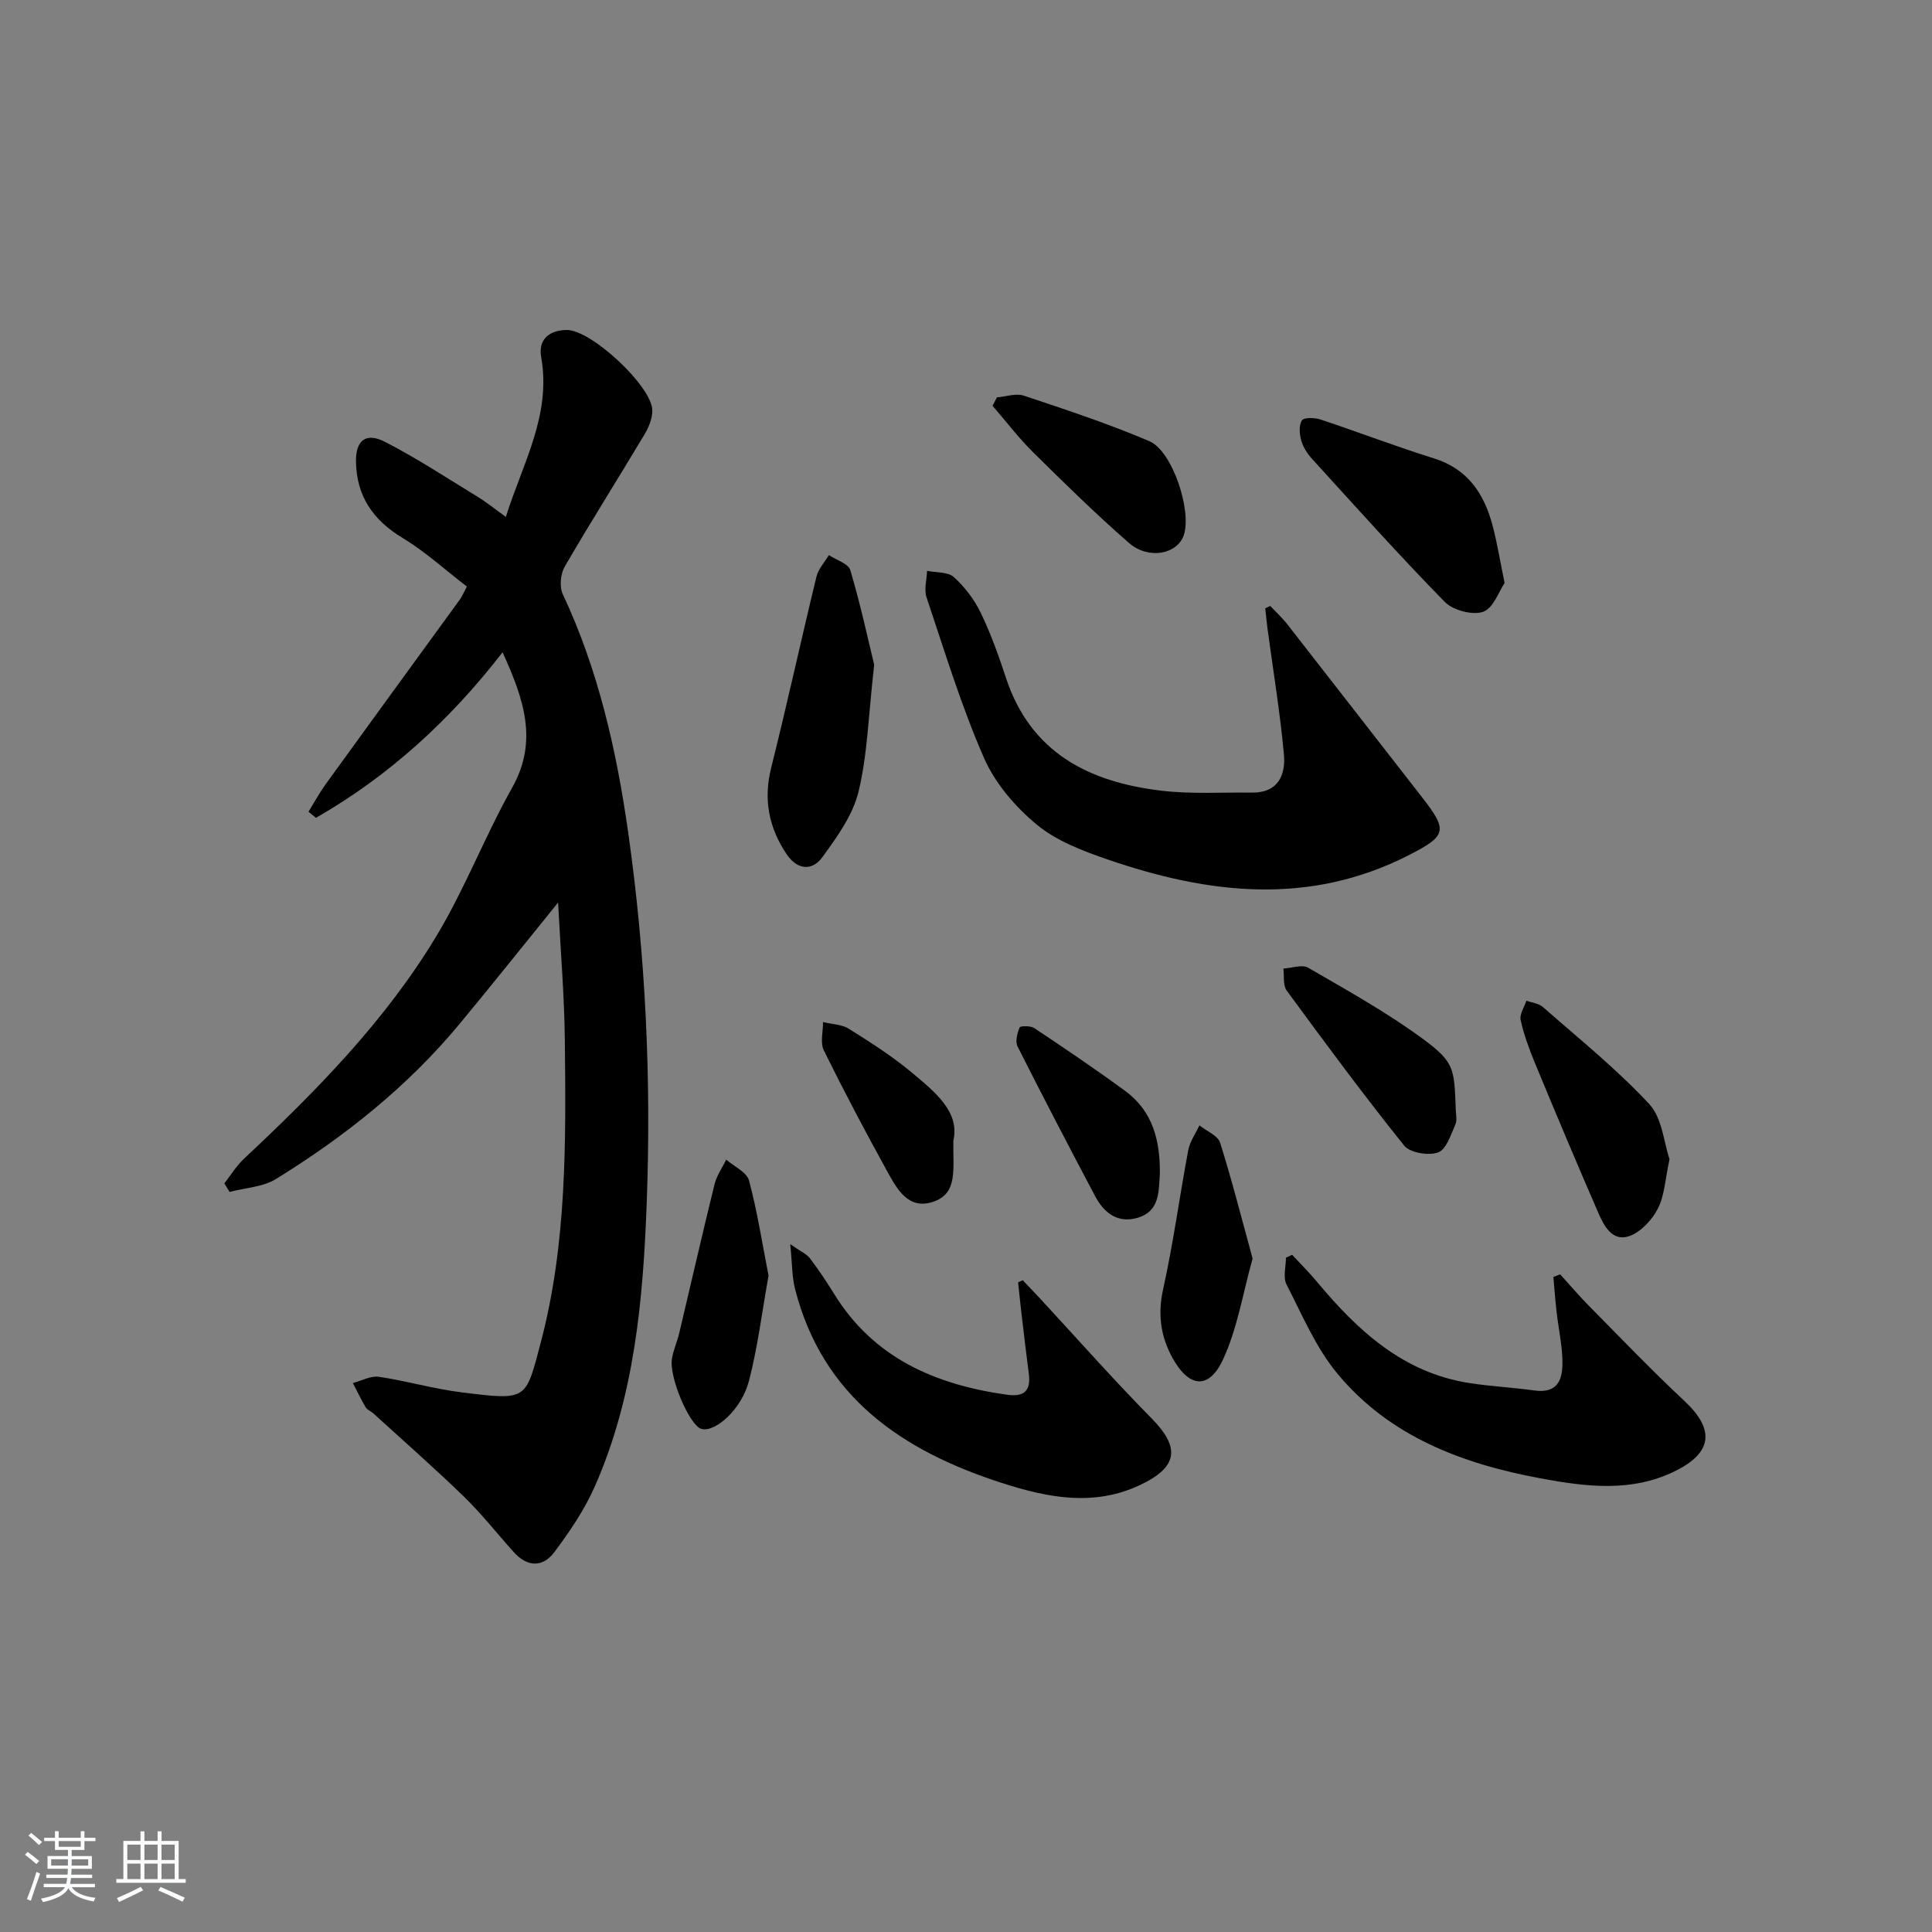
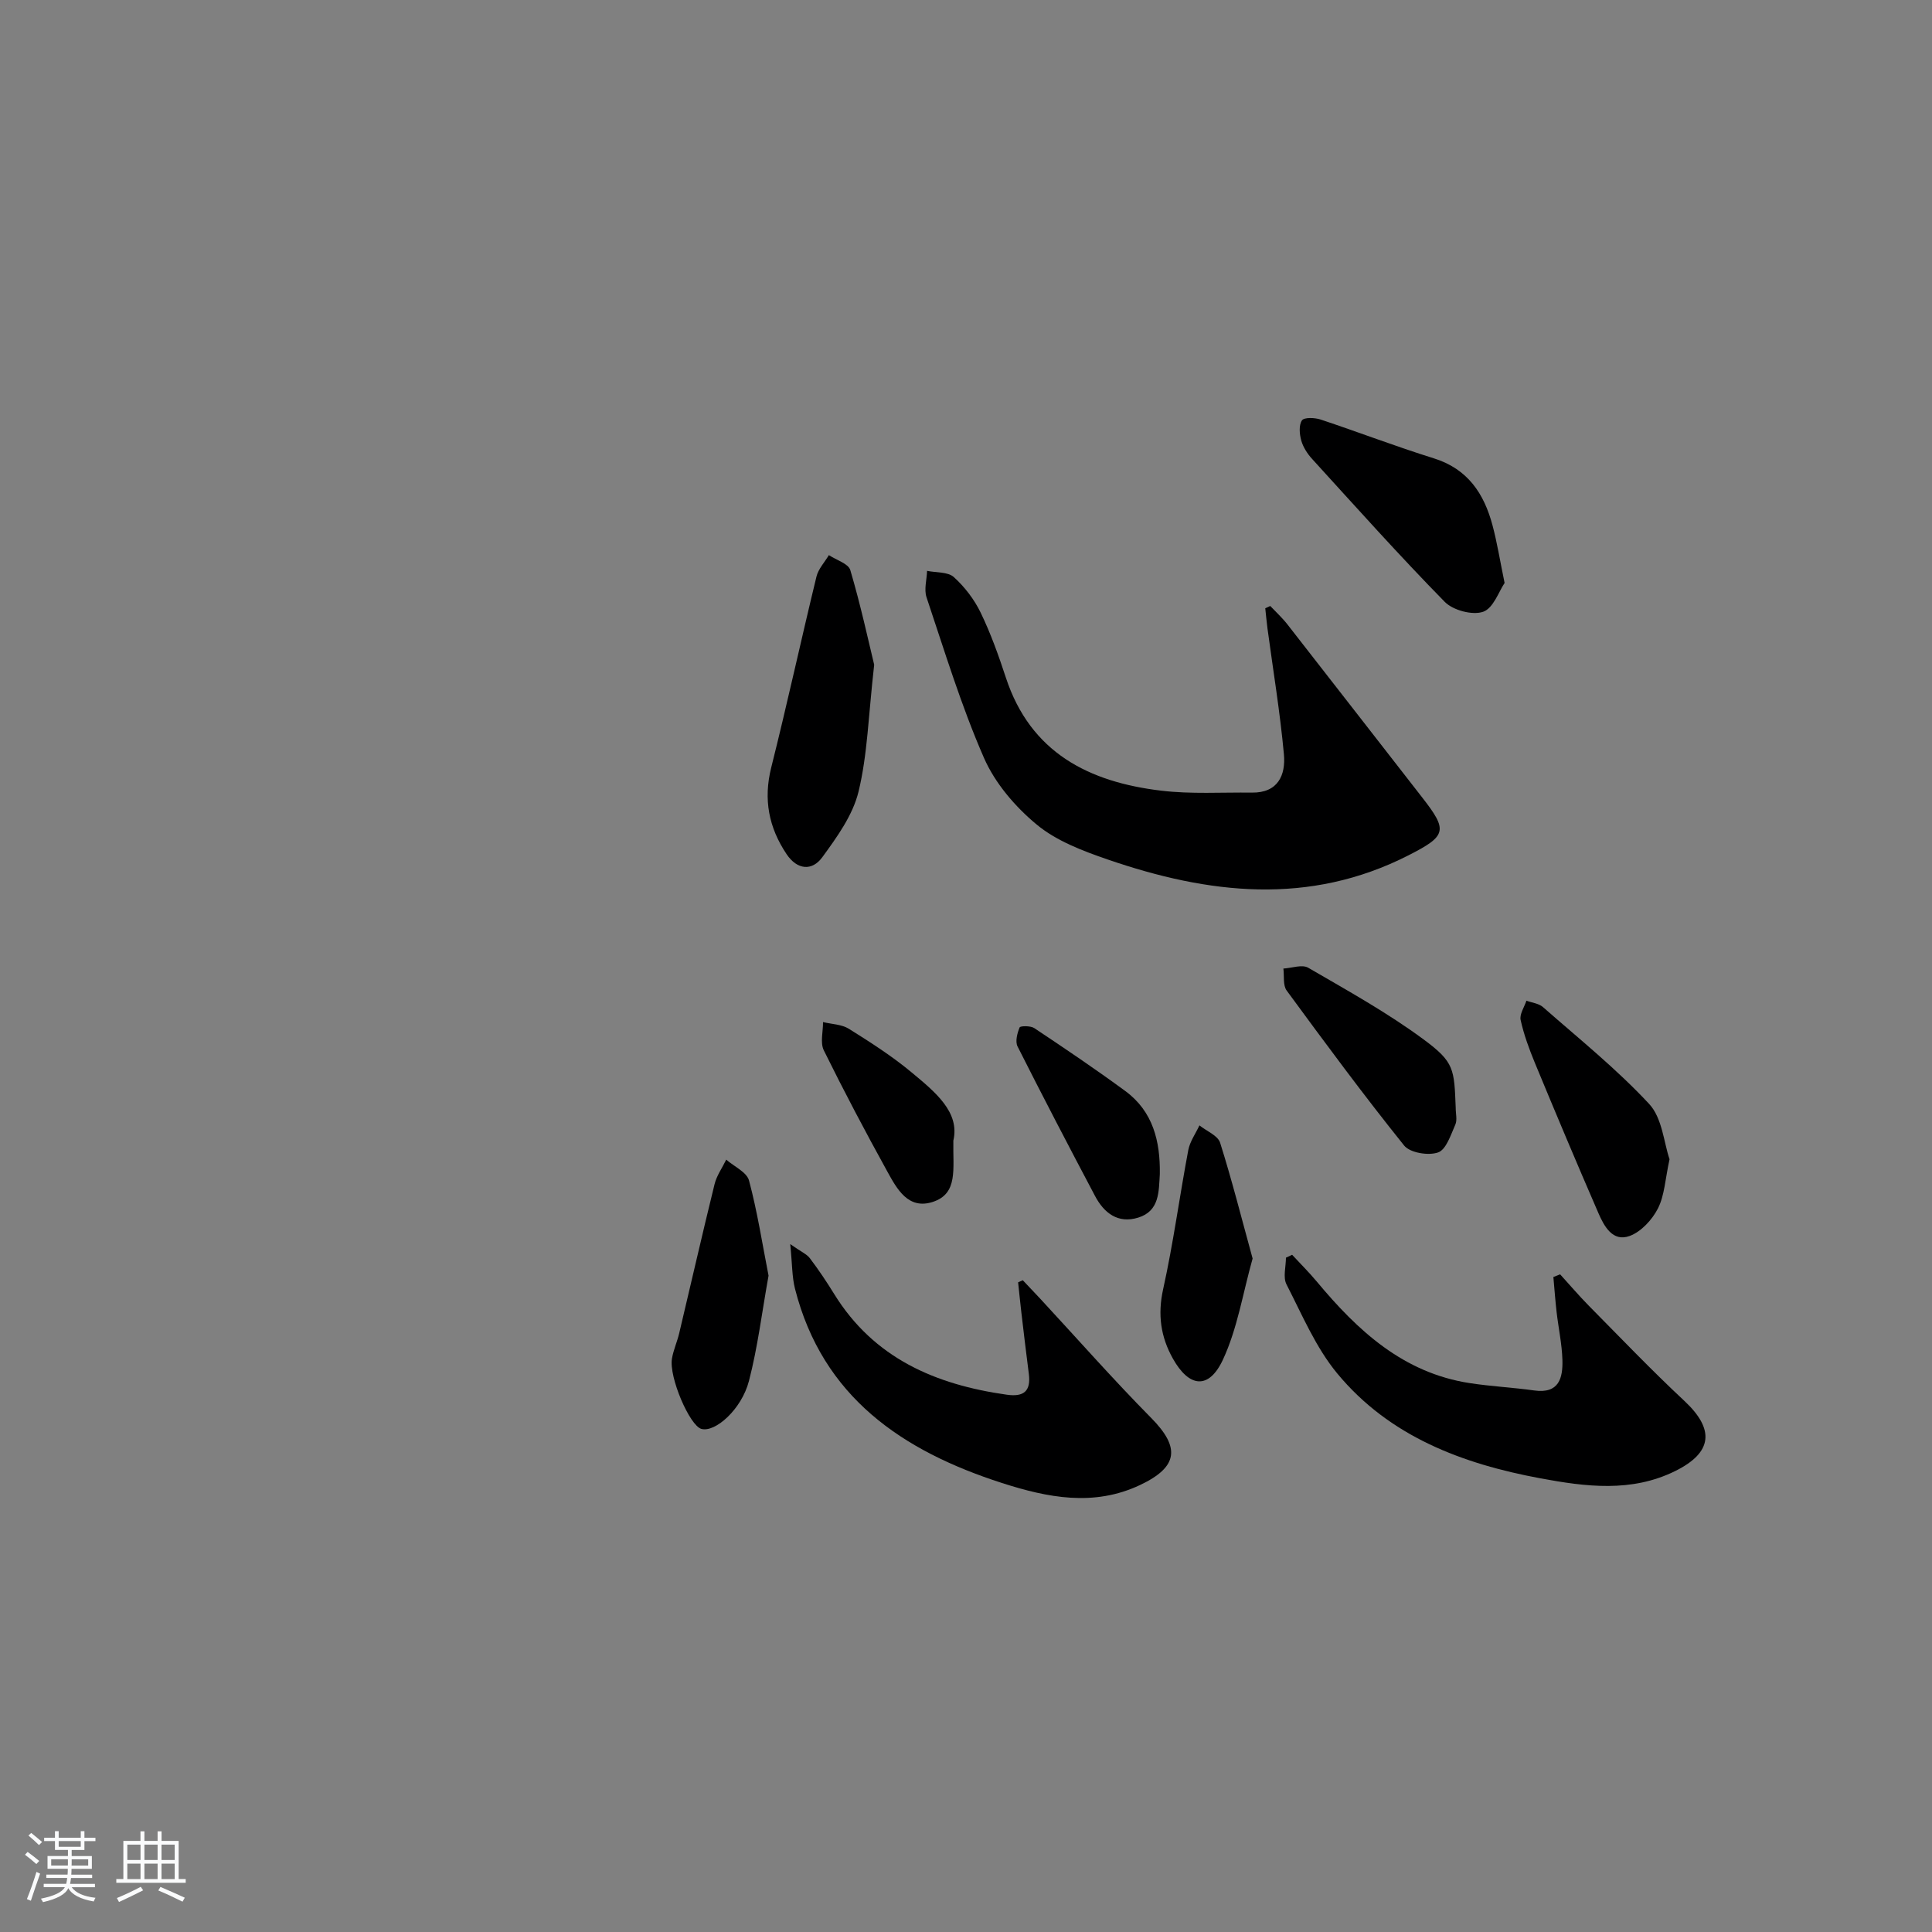
<svg xmlns="http://www.w3.org/2000/svg" enable-background="new 0 0 400 400" viewBox="0 0 400 400">
  <rect x="0" y="0" width="400" height="400" fill="#808080" stroke="none" />
  <path d="m5.17 384 .55-.58c.85.61 1.65 1.24 2.4 1.87l-.59.64c-.83-.73-1.62-1.38-2.36-1.93m1.22 9.53-.82-.34c.71-1.76 1.37-3.64 1.98-5.63.24.13.5.25.76.36-.6 1.67-1.24 3.54-1.92 5.61m-.5-13.5.57-.54c.56.44 1.31 1.06 2.26 1.87l-.65.64c-.67-.66-1.4-1.32-2.18-1.97m3.25.46h2.24v-1.36h.77v1.36h4.57v-1.36h.76v1.36h2.28v.69h-2.28v1.84h-2.64v1.26h4.18v2.64h-4.21c0 .45-.02.86-.05 1.21h4.32v.69h-4.38c-.04.34-.1.75-.19 1.22h5.15v.69h-4.82c.87 1.19 2.51 1.92 4.93 2.19-.17.31-.3.57-.37.76-2.77-.49-4.52-1.41-5.26-2.76-.56 1.26-2.3 2.23-5.24 2.9-.12-.24-.26-.48-.43-.72 2.73-.55 4.38-1.34 4.96-2.38h-4.38v-.69h4.65c.1-.38.17-.79.21-1.22h-4.32v-.69h4.4c.03-.34.05-.75.05-1.21h-4.2v-2.64h4.23v-1.26h-2.69v-1.84h-2.24zm1.46 4.46v1.29h3.45c.01-.4.02-.57.01-.53v-.32-.45h-3.46zm1.55-2.59h4.57v-1.19h-4.57zm6.11 2.59h-3.42v.77c-.01.19-.01.37-.02.53h3.44z" fill="#fafbfc" />
  <path d="m32.63 379.16h.82v1.98h3.54v7.89h1.46v.78h-14.37v-.78h1.46v-7.89h3.54v-1.98h.82v1.98h2.73zm-3.49 11.48.5.73c-1.61.82-3.28 1.63-5 2.42-.13-.27-.28-.55-.44-.82 1.75-.73 3.4-1.5 4.94-2.33m-2.78-5.55h2.73v-3.18h-2.73zm0 3.95h2.73v-3.2h-2.73zm3.54-3.95h2.73v-3.18h-2.73zm0 3.95h2.73v-3.2h-2.73zm7.89 4.68c-1.84-.92-3.51-1.7-5.02-2.32l.45-.73c1.89.8 3.57 1.55 5.04 2.23zm-1.62-11.81h-2.73v3.18h2.73zm-2.73 7.13h2.73v-3.2h-2.73z" fill="#fafbfc" />
  <g fill="#000001">
-     <path d="m115.55 186.86c-7.28 8.98-13.79 17.16-20.46 25.2-10.74 12.94-23.75 23.27-37.97 32.05-2.71 1.67-6.37 1.81-9.59 2.66-.36-.59-.72-1.17-1.08-1.76 1.33-1.7 2.47-3.61 4.03-5.07 14.98-14.04 29.39-28.65 40-46.35 5.85-9.76 9.96-20.56 15.55-30.5 5.45-9.69 2.42-18.37-1.98-28.04-10.89 14.07-23.55 25.63-38.63 34.27-.52-.42-1.03-.83-1.55-1.25 1.18-1.91 2.26-3.91 3.57-5.73 9.25-12.79 18.56-25.54 27.84-38.31.37-.51.61-1.12 1.38-2.59-4.42-3.39-8.57-7.2-13.31-10.06-6.13-3.7-9.53-8.68-9.65-15.77-.08-4.42 2.05-6.15 5.96-4.15 6.62 3.39 12.87 7.51 19.24 11.4 1.83 1.12 3.51 2.49 5.83 4.16 3.47-11.07 9.44-21.05 7.32-33.05-.67-3.81 1.77-5.6 5.26-5.65 5.06-.08 17.6 11.59 17.74 16.58.05 1.67-.72 3.55-1.61 5.04-5.46 9.14-11.16 18.14-16.51 27.35-.88 1.51-1.14 4.17-.42 5.71 7.36 15.67 11.12 32.31 13.54 49.28 3.62 25.42 4.8 51.03 3.85 76.66-.74 20.1-2.51 40.2-10.81 58.94-2.12 4.78-5.16 9.24-8.3 13.45-2.4 3.22-5.62 3.15-8.42.02-3.45-3.84-6.65-7.92-10.34-11.51-6.09-5.91-12.48-11.51-18.75-17.23-.49-.45-1.24-.7-1.56-1.23-.97-1.63-1.79-3.36-2.66-5.04 1.8-.47 3.7-1.54 5.4-1.29 5.73.85 11.35 2.51 17.09 3.22 13.68 1.69 13.24 1.65 16.38-10.2 5.47-20.65 5.24-41.83 5.01-62.96-.11-9.09-.88-18.19-1.39-28.25z" />
    <path d="m262.99 125.46c1.19 1.26 2.49 2.45 3.55 3.81 9.32 11.92 18.58 23.88 27.89 35.81 5.37 6.88 5.1 7.96-2.77 11.98-20.65 10.54-41.52 8.05-62.35.88-5.14-1.77-10.58-3.83-14.67-7.22-4.46-3.69-8.64-8.58-10.93-13.83-4.7-10.75-8.14-22.07-11.88-33.22-.55-1.63.05-3.64.11-5.48 1.88.39 4.3.18 5.53 1.28 2.25 2.03 4.24 4.63 5.56 7.36 2.09 4.32 3.72 8.88 5.22 13.45 5.11 15.58 17.22 21.64 32.17 23.42 6.19.74 12.51.32 18.78.4 5.42.07 7.01-3.65 6.62-7.93-.8-8.73-2.24-17.41-3.41-26.11-.18-1.37-.3-2.75-.45-4.12.35-.15.69-.31 1.03-.48z" />
    <path d="m323.01 263.84c1.97 2.16 3.87 4.4 5.92 6.48 6.55 6.62 12.98 13.36 19.79 19.71 6.32 5.9 5.89 10.69-1.9 14.54-9.05 4.47-18.51 3.24-27.85 1.51-16.17-3-31.28-8.65-42.09-21.7-4.46-5.38-7.29-12.16-10.53-18.47-.75-1.47-.11-3.66-.11-5.52.43-.2.85-.4 1.28-.6 1.71 1.85 3.5 3.62 5.11 5.55 8.47 10.17 17.9 18.91 31.67 21.02 4.42.68 8.92.9 13.35 1.52 5.14.72 5.94-2.59 5.83-6.34-.1-3.3-.82-6.58-1.2-9.88-.28-2.42-.45-4.85-.67-7.27.48-.2.94-.38 1.4-.55z" />
    <path d="m211.76 265.06c1.19 1.26 2.38 2.5 3.56 3.77 7.67 8.28 15.13 16.75 23.05 24.77 6.01 6.09 5.57 10.11-2.3 13.84-9.61 4.56-19.2 2.63-28.62-.4-20.58-6.63-37.14-17.75-42.86-40.24-.62-2.44-.56-5.06-.98-9.22 2.25 1.59 3.42 2.06 4.07 2.93 1.8 2.38 3.47 4.87 5.04 7.42 8.22 13.29 20.96 18.74 35.72 20.83 3.52.5 5.02-.73 4.57-4.3-.55-4.27-1.06-8.54-1.56-12.82-.24-2.05-.44-4.1-.66-6.15.31-.15.64-.29.97-.43z" />
    <path d="m180.99 137.63c-1.2 10.54-1.38 18.61-3.24 26.27-1.18 4.87-4.46 9.41-7.51 13.59-2.11 2.89-5.19 2.63-7.39-.65-3.68-5.5-4.83-11.32-3.18-17.92 3.3-13.13 6.17-26.38 9.37-39.54.39-1.6 1.69-2.97 2.57-4.45 1.53 1.02 4.04 1.75 4.44 3.11 2.13 7.2 3.72 14.55 4.94 19.59z" />
    <path d="m311.51 120.7c-1.17 1.71-2.32 5.23-4.44 5.96-2.21.77-6.22-.3-7.94-2.04-9.42-9.6-18.39-19.64-27.46-29.59-.99-1.08-1.87-2.44-2.26-3.83-.37-1.33-.53-3.18.15-4.17.45-.65 2.65-.57 3.86-.17 7.83 2.6 15.55 5.57 23.43 8.03 7.03 2.19 10.41 7.3 12.16 13.88.94 3.51 1.51 7.11 2.5 11.93z" />
-     <path d="m345.66 240.01c-.91 4.16-1.03 7.49-2.4 10.18-1.19 2.34-3.48 4.83-5.85 5.7-3.53 1.3-5.3-2.02-6.49-4.76-4.48-10.31-8.84-20.68-13.14-31.07-1.19-2.88-2.28-5.85-2.95-8.88-.26-1.19.76-2.66 1.2-4 1.16.43 2.57.57 3.43 1.33 7.45 6.55 15.25 12.81 21.98 20.05 2.72 2.92 3.05 8.05 4.22 11.45z" />
+     <path d="m345.66 240.01c-.91 4.16-1.03 7.49-2.4 10.18-1.19 2.34-3.48 4.83-5.85 5.7-3.53 1.3-5.3-2.02-6.49-4.76-4.48-10.31-8.84-20.68-13.14-31.07-1.19-2.88-2.28-5.85-2.95-8.88-.26-1.19.76-2.66 1.2-4 1.16.43 2.57.57 3.43 1.33 7.45 6.55 15.25 12.81 21.98 20.05 2.72 2.92 3.05 8.05 4.22 11.45" />
    <path d="m159.12 264.11c-1.37 7.58-2.24 14.82-4.06 21.81-1.53 5.89-6.99 10.7-9.84 9.92-2.43-.66-6.75-10.72-6.1-14.55.3-1.78 1.08-3.48 1.5-5.25 2.45-10.29 4.79-20.6 7.32-30.86.44-1.79 1.6-3.4 2.42-5.09 1.63 1.43 4.26 2.59 4.72 4.34 1.74 6.5 2.76 13.18 4.04 19.68z" />
    <path d="m301.39 229.38c-.01 1.16.35 2.49-.08 3.46-.94 2.11-1.89 5.17-3.57 5.76-2 .71-5.82.08-7.03-1.43-8.4-10.46-16.38-21.27-24.32-32.09-.8-1.09-.48-3.01-.68-4.55 1.74-.1 3.88-.9 5.14-.17 8.14 4.73 16.43 9.32 23.97 14.9 6.3 4.67 6.25 6.06 6.57 14.12z" />
-     <path d="m206.41 82.27c1.87-.15 3.94-.9 5.58-.35 8.74 2.92 17.51 5.81 25.97 9.42 4.82 2.06 8.83 14.48 7.13 19.46-1.35 3.96-7.33 5.14-11.38 1.59-6.86-6-13.39-12.39-19.87-18.81-3-2.97-5.57-6.36-8.34-9.57.3-.57.6-1.15.91-1.74z" />
    <path d="m259.34 260.56c-2.03 7.21-3.15 14.51-6.14 20.93-2.91 6.26-7 5.81-10.37-.21-2.51-4.48-3.18-9.09-2.02-14.34 2.11-9.52 3.4-19.23 5.21-28.82.34-1.79 1.52-3.42 2.31-5.12 1.47 1.18 3.8 2.09 4.28 3.58 2.46 7.79 4.46 15.73 6.73 23.98z" />
    <path d="m240.13 243.06c-.23 3.61-.03 7.65-4.46 9.03-4.21 1.31-7.1-.95-8.97-4.5-5.43-10.27-10.8-20.56-16.03-30.94-.51-1.02-.06-2.74.43-3.93.14-.34 2.28-.37 3.04.14 6.36 4.24 12.7 8.51 18.86 13.04 5.72 4.21 7.23 10.39 7.13 17.16z" />
    <path d="m197.38 236.16c-.12 5.88 1.05 10.97-4.28 12.69-5.08 1.64-7.41-2.71-9.4-6.32-4.56-8.26-8.97-16.61-13.14-25.07-.78-1.59-.14-3.88-.16-5.85 1.8.44 3.86.46 5.35 1.39 4.49 2.81 8.99 5.69 13.04 9.07 4.83 4.02 9.98 8.18 8.59 14.09z" />
  </g>
</svg>